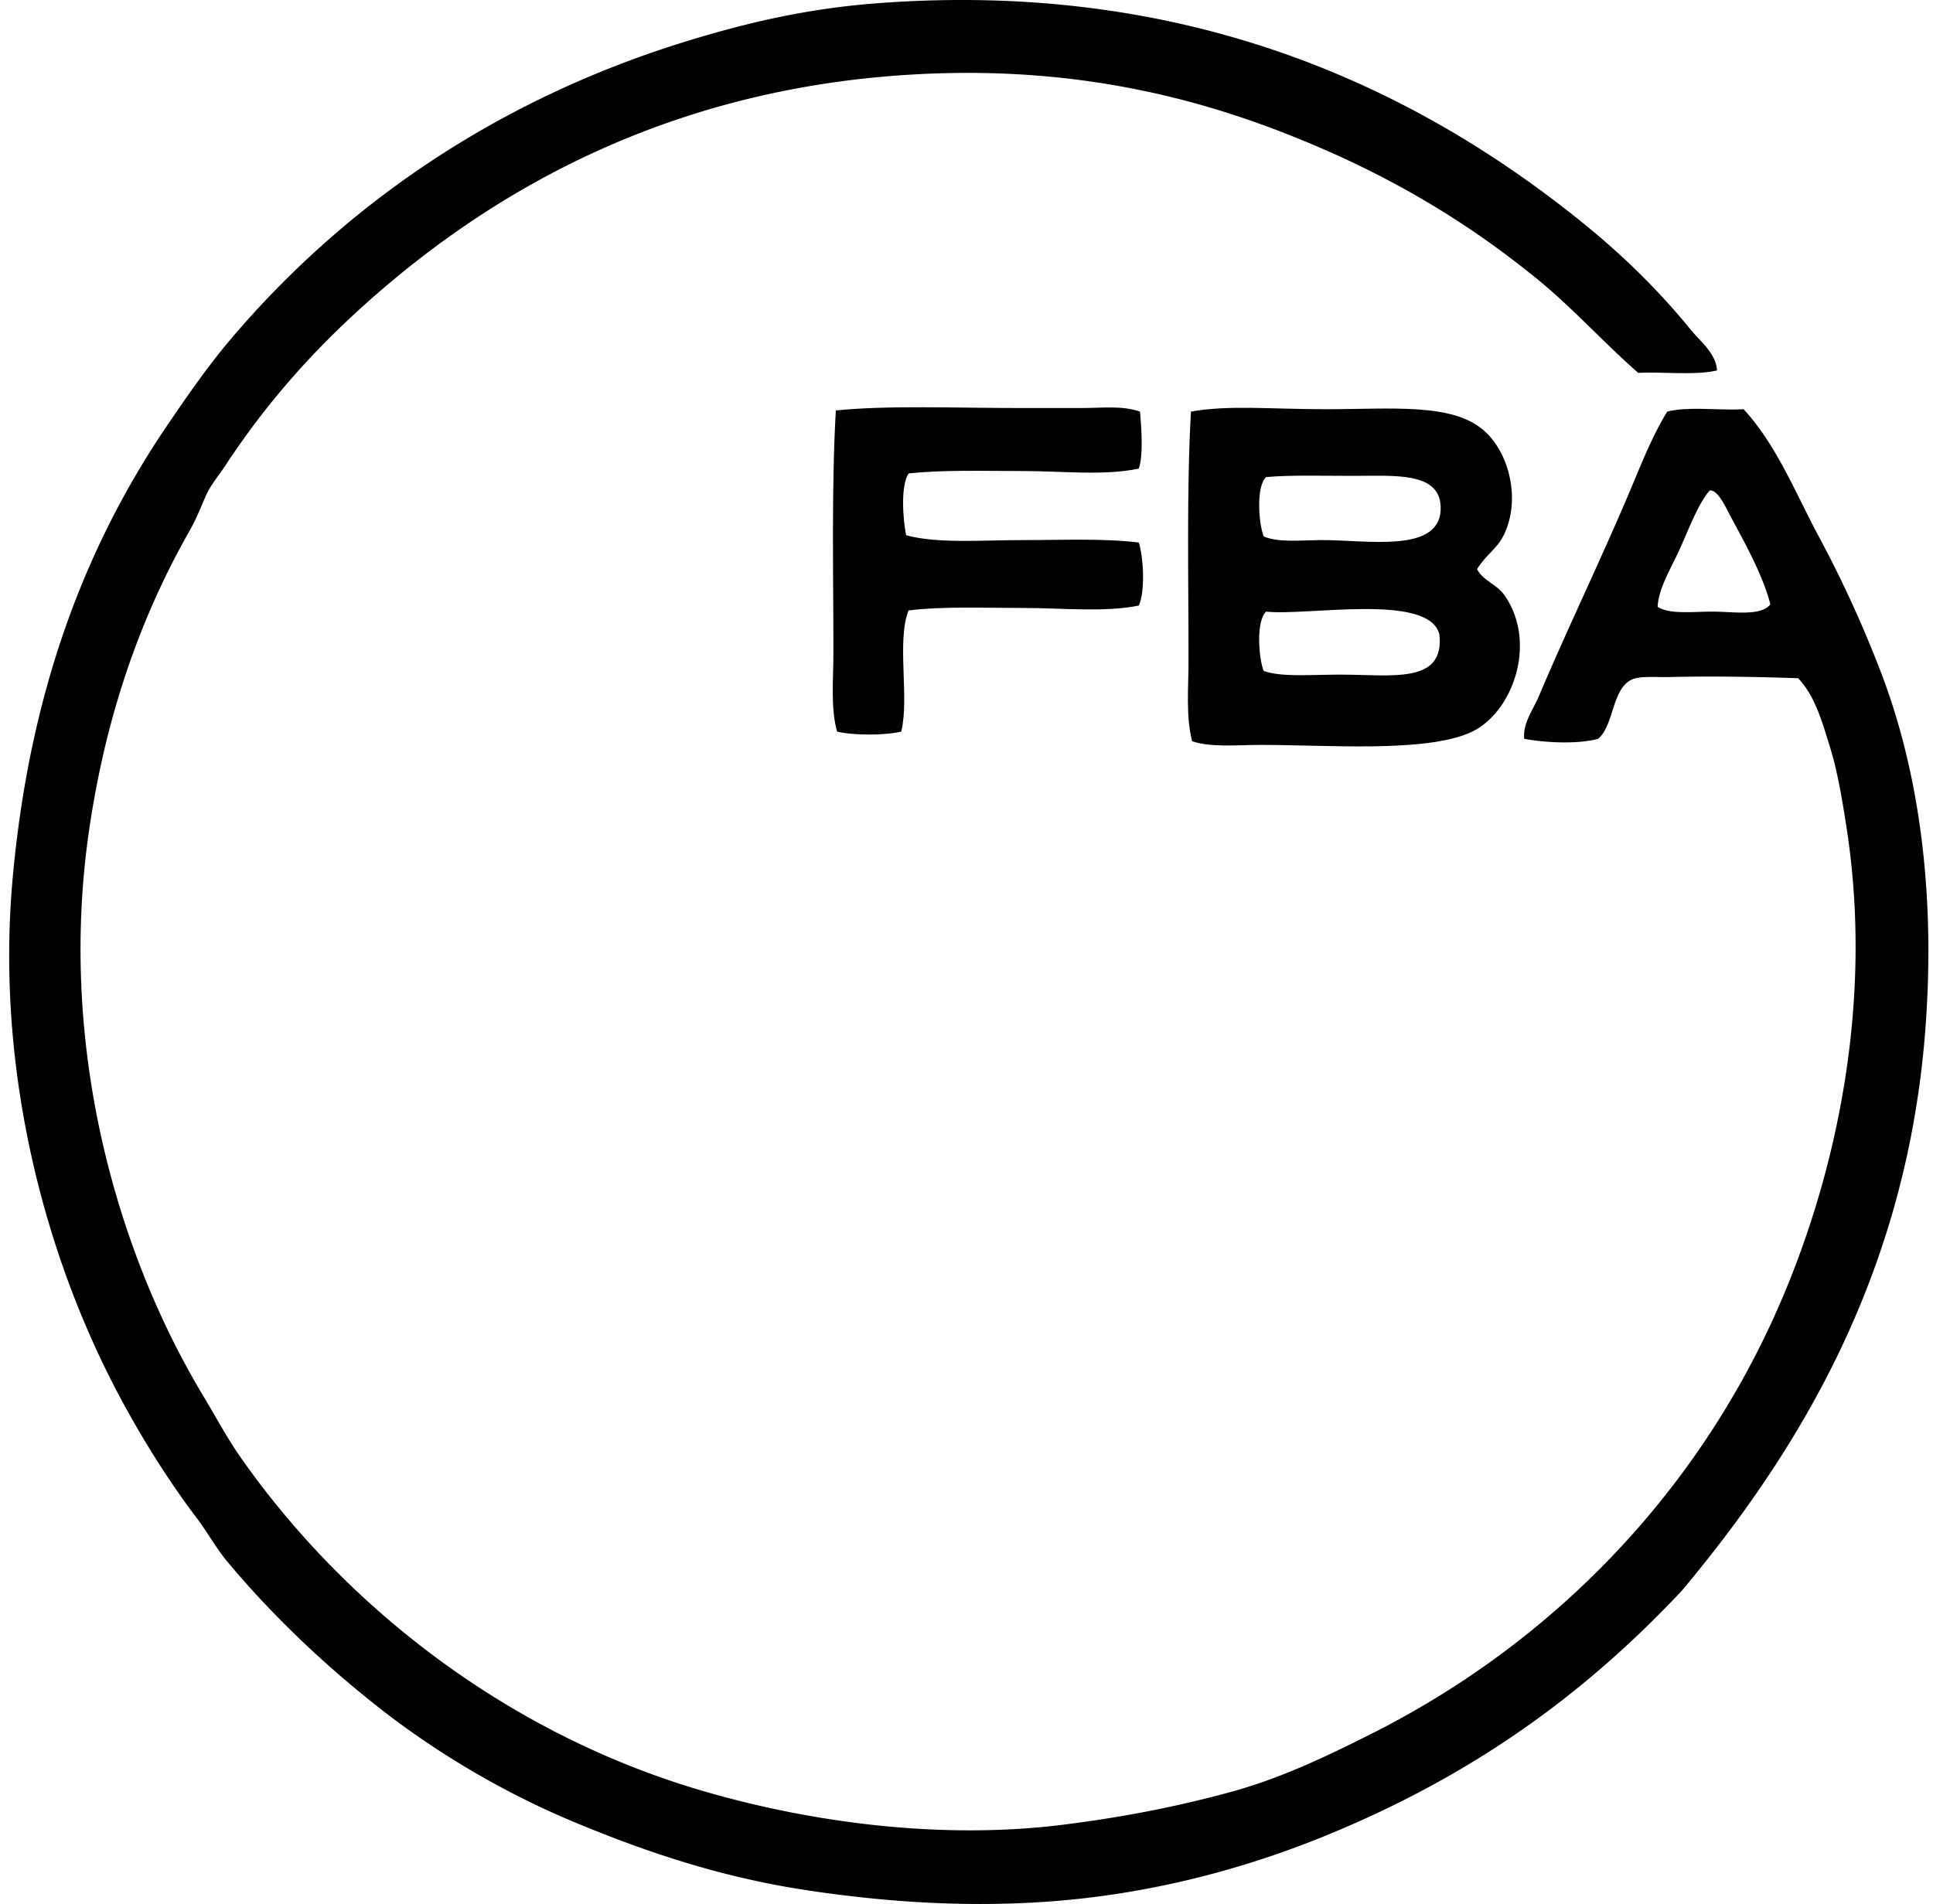
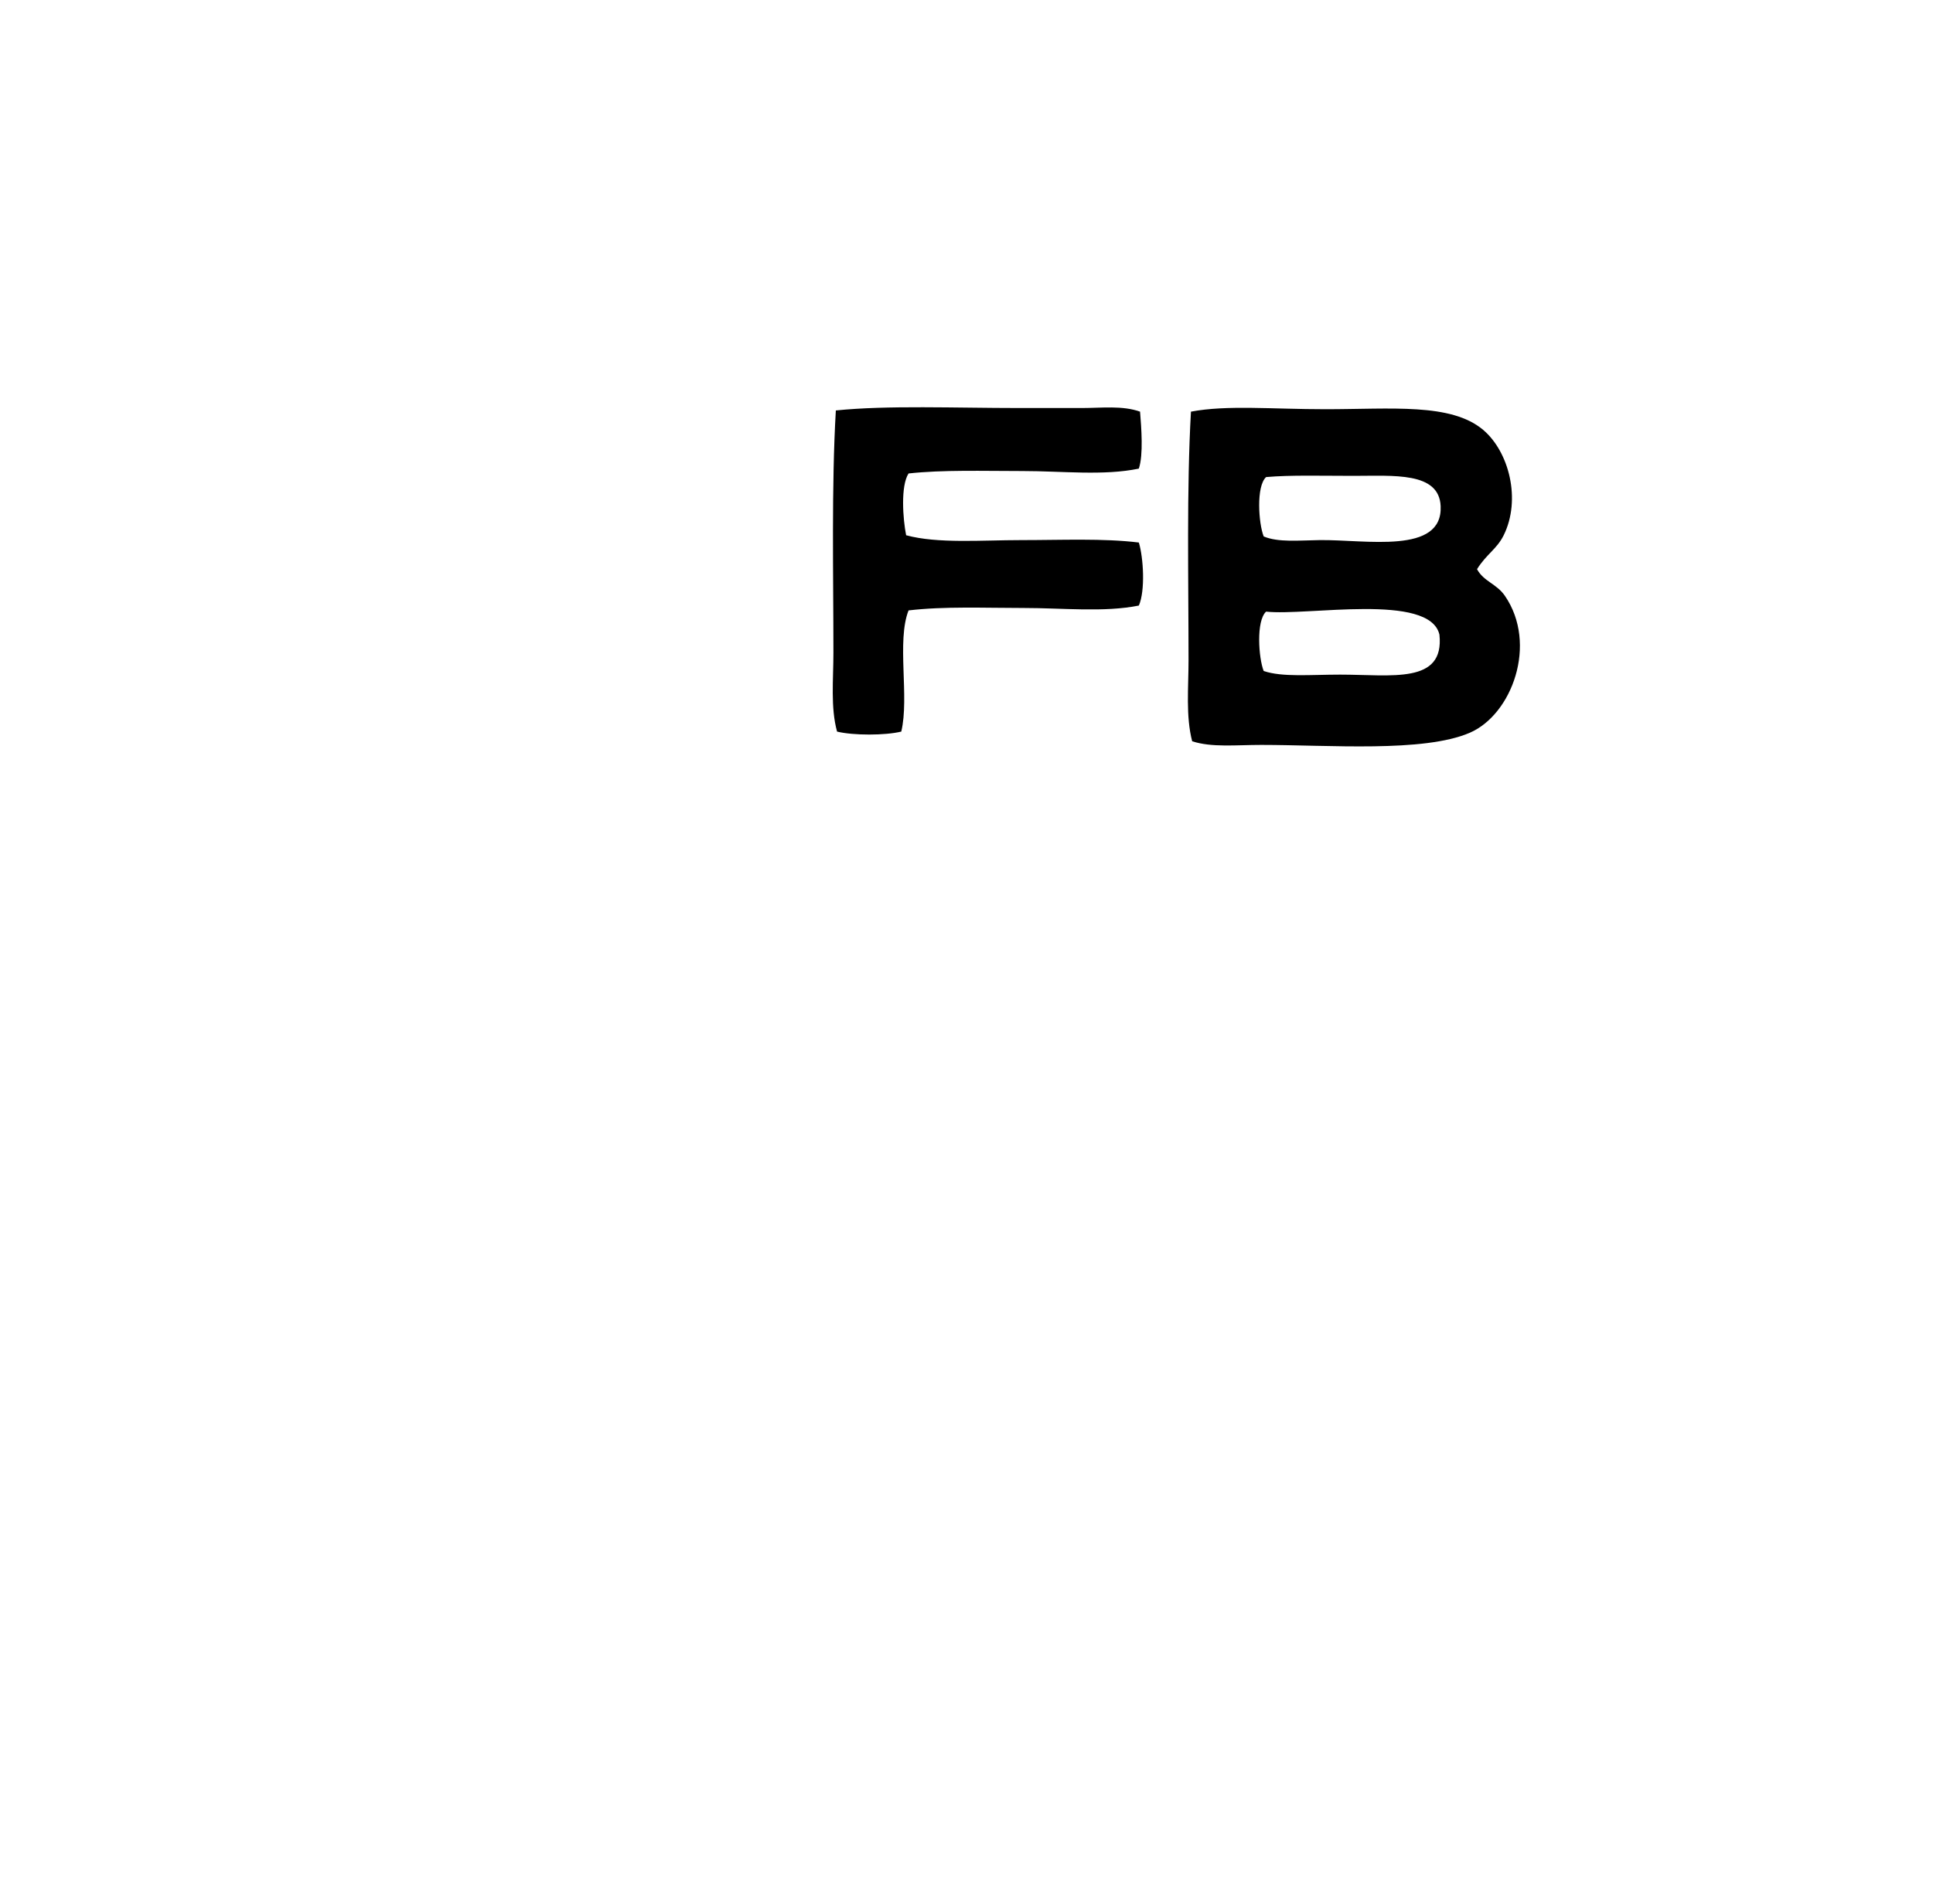
<svg xmlns="http://www.w3.org/2000/svg" width="203" height="200" fill="none" viewBox="0 0 203 200">
-   <path fill="#000" fill-rule="evenodd" d="M180.317 38.912c-2.305.536-5.559.125-8.274.255-3.867-3.39-7.26-7.248-11.33-10.438-7.995-6.398-16.642-11.279-26.859-15.147-10.261-3.886-21.924-6.378-35.895-5.856-25.887.967-45.256 11.317-59.7 24.31-5.716 5.143-10.413 10.505-14.637 16.931-.686 1.044-1.522 1.995-2.039 3.183-.507 1.169-.967 2.357-1.653 3.565-5.18 9.105-8.804 19.408-10.566 31.441-3.388 23.167 3.183 44.849 11.967 59.444 1.34 2.228 2.5 4.428 3.945 6.491 11.013 15.713 28.13 29.155 48.879 35.131 10.982 3.163 24.531 5.077 37.552 3.438 6.574-.829 12.104-1.951 17.565-3.438 5.226-1.424 10.07-3.749 14.765-6.111 18.051-9.075 32.803-23.779 41.624-42.388 6.4-13.506 11.349-32.72 8.274-52.697-.458-2.96-.941-5.968-1.783-8.656-.797-2.546-1.532-5.258-3.311-7.128-4.06-.144-8.909-.238-13.493-.127-1.409.034-3.067-.133-3.947.255-2.132.935-1.887 4.82-3.565 6.235-2.151.581-5.525.42-7.765 0-.159-1.649.934-3.048 1.529-4.454 3.006-7.108 6.481-14.27 9.546-21.513 1.203-2.845 2.335-5.792 3.945-8.402 2.188-.57 5.412-.103 8.019-.255 3.475 3.786 5.408 8.723 7.892 13.366a123.13 123.13 0 0 1 6.621 14.51c3.915 10.335 5.65 22.956 4.582 37.17-1.921 25.563-13.119 44.172-25.585 59.062-10.556 11.251-22.464 19.663-37.679 25.84-7.571 3.075-16.164 5.469-25.331 6.49-9.465 1.054-19.226.603-29.022-.891-8.95-1.365-16.838-4.016-24.566-7.255-7.23-3.034-14.209-7.202-19.984-11.712-5.8-4.531-11.354-9.762-16.166-15.53-1.181-1.414-2.115-3.139-3.31-4.709-3.281-4.32-6.547-9.686-9.037-14.638C4.432 130.579-.46 111.81 1.342 92.113 3.106 72.862 8.815 57.583 17.51 44.76c2.19-3.229 4.351-6.343 6.745-9.163C36.191 21.535 52.235 10.41 72.246 4.288 78.428 2.396 84.701.904 92.103.343c32.56-2.477 56.474 8.791 74.084 23.04 4.136 3.344 7.899 6.99 11.327 11.2 1.071 1.313 2.7 2.53 2.803 4.329Zm-3.947 18.84c-.916 2.01-2.181 4.018-2.291 5.983 1.254.838 3.776.497 5.856.51 2.134.01 5.03.497 5.981-.765-.73-2.948-2.622-6.356-4.2-9.291-.512-.956-1.291-2.735-2.163-2.673-1.23 1.41-2.196 4.07-3.183 6.235Z" clip-rule="evenodd" />
  <path fill="#000" fill-rule="evenodd" d="M119.726 43.239c.135 1.685.363 4.506-.127 5.983-3.688.77-8.059.255-12.219.255-4.185 0-8.343-.14-11.965.255-.852 1.318-.593 4.8-.255 6.49 3.32.9 7.932.51 12.095.51 4.278 0 8.622-.203 12.346.255.483 1.612.684 5.052 0 6.62-3.658.733-7.968.255-12.091.255-4.132 0-8.321-.189-12.095.255-1.269 3.23.103 9.095-.764 12.729-1.708.414-5.038.416-6.745 0-.694-2.546-.383-5.433-.383-8.275 0-8.267-.208-17.494.255-25.457 5.41-.556 12.579-.255 19.222-.255h6.62c2.076 0 4.237-.282 6.106.38Zm35.388 16.548c.711 1.306 2.044 1.514 2.928 2.798 3.475 5.062.743 12.474-3.692 14.386-4.854 2.092-14.777 1.274-21.895 1.274-2.651 0-5.202.286-7.255-.383-.684-2.633-.382-5.608-.382-8.529 0-8.472-.209-17.918.254-26.094 3.796-.716 8.495-.255 14.131-.255 6.926 0 13.17-.681 16.548 2.163 2.735 2.306 4.011 7.334 2.164 11.075-.718 1.453-1.799 1.968-2.801 3.565Zm-16.548-3.055c4.846-.069 12.956 1.56 12.728-3.565-.161-3.631-4.939-3.18-9.166-3.183-3.312 0-6.615-.098-9.163.127-1.066.968-.792 4.886-.255 6.236 1.524.645 3.707.414 5.856.385Zm2.163 14.13c5.44 0 10.987 1.032 10.438-4.2-1.024-4.425-13.932-1.938-18.202-2.418-1.066.968-.792 4.886-.255 6.236 1.923.666 4.925.382 8.019.382Z" clip-rule="evenodd" />
</svg>